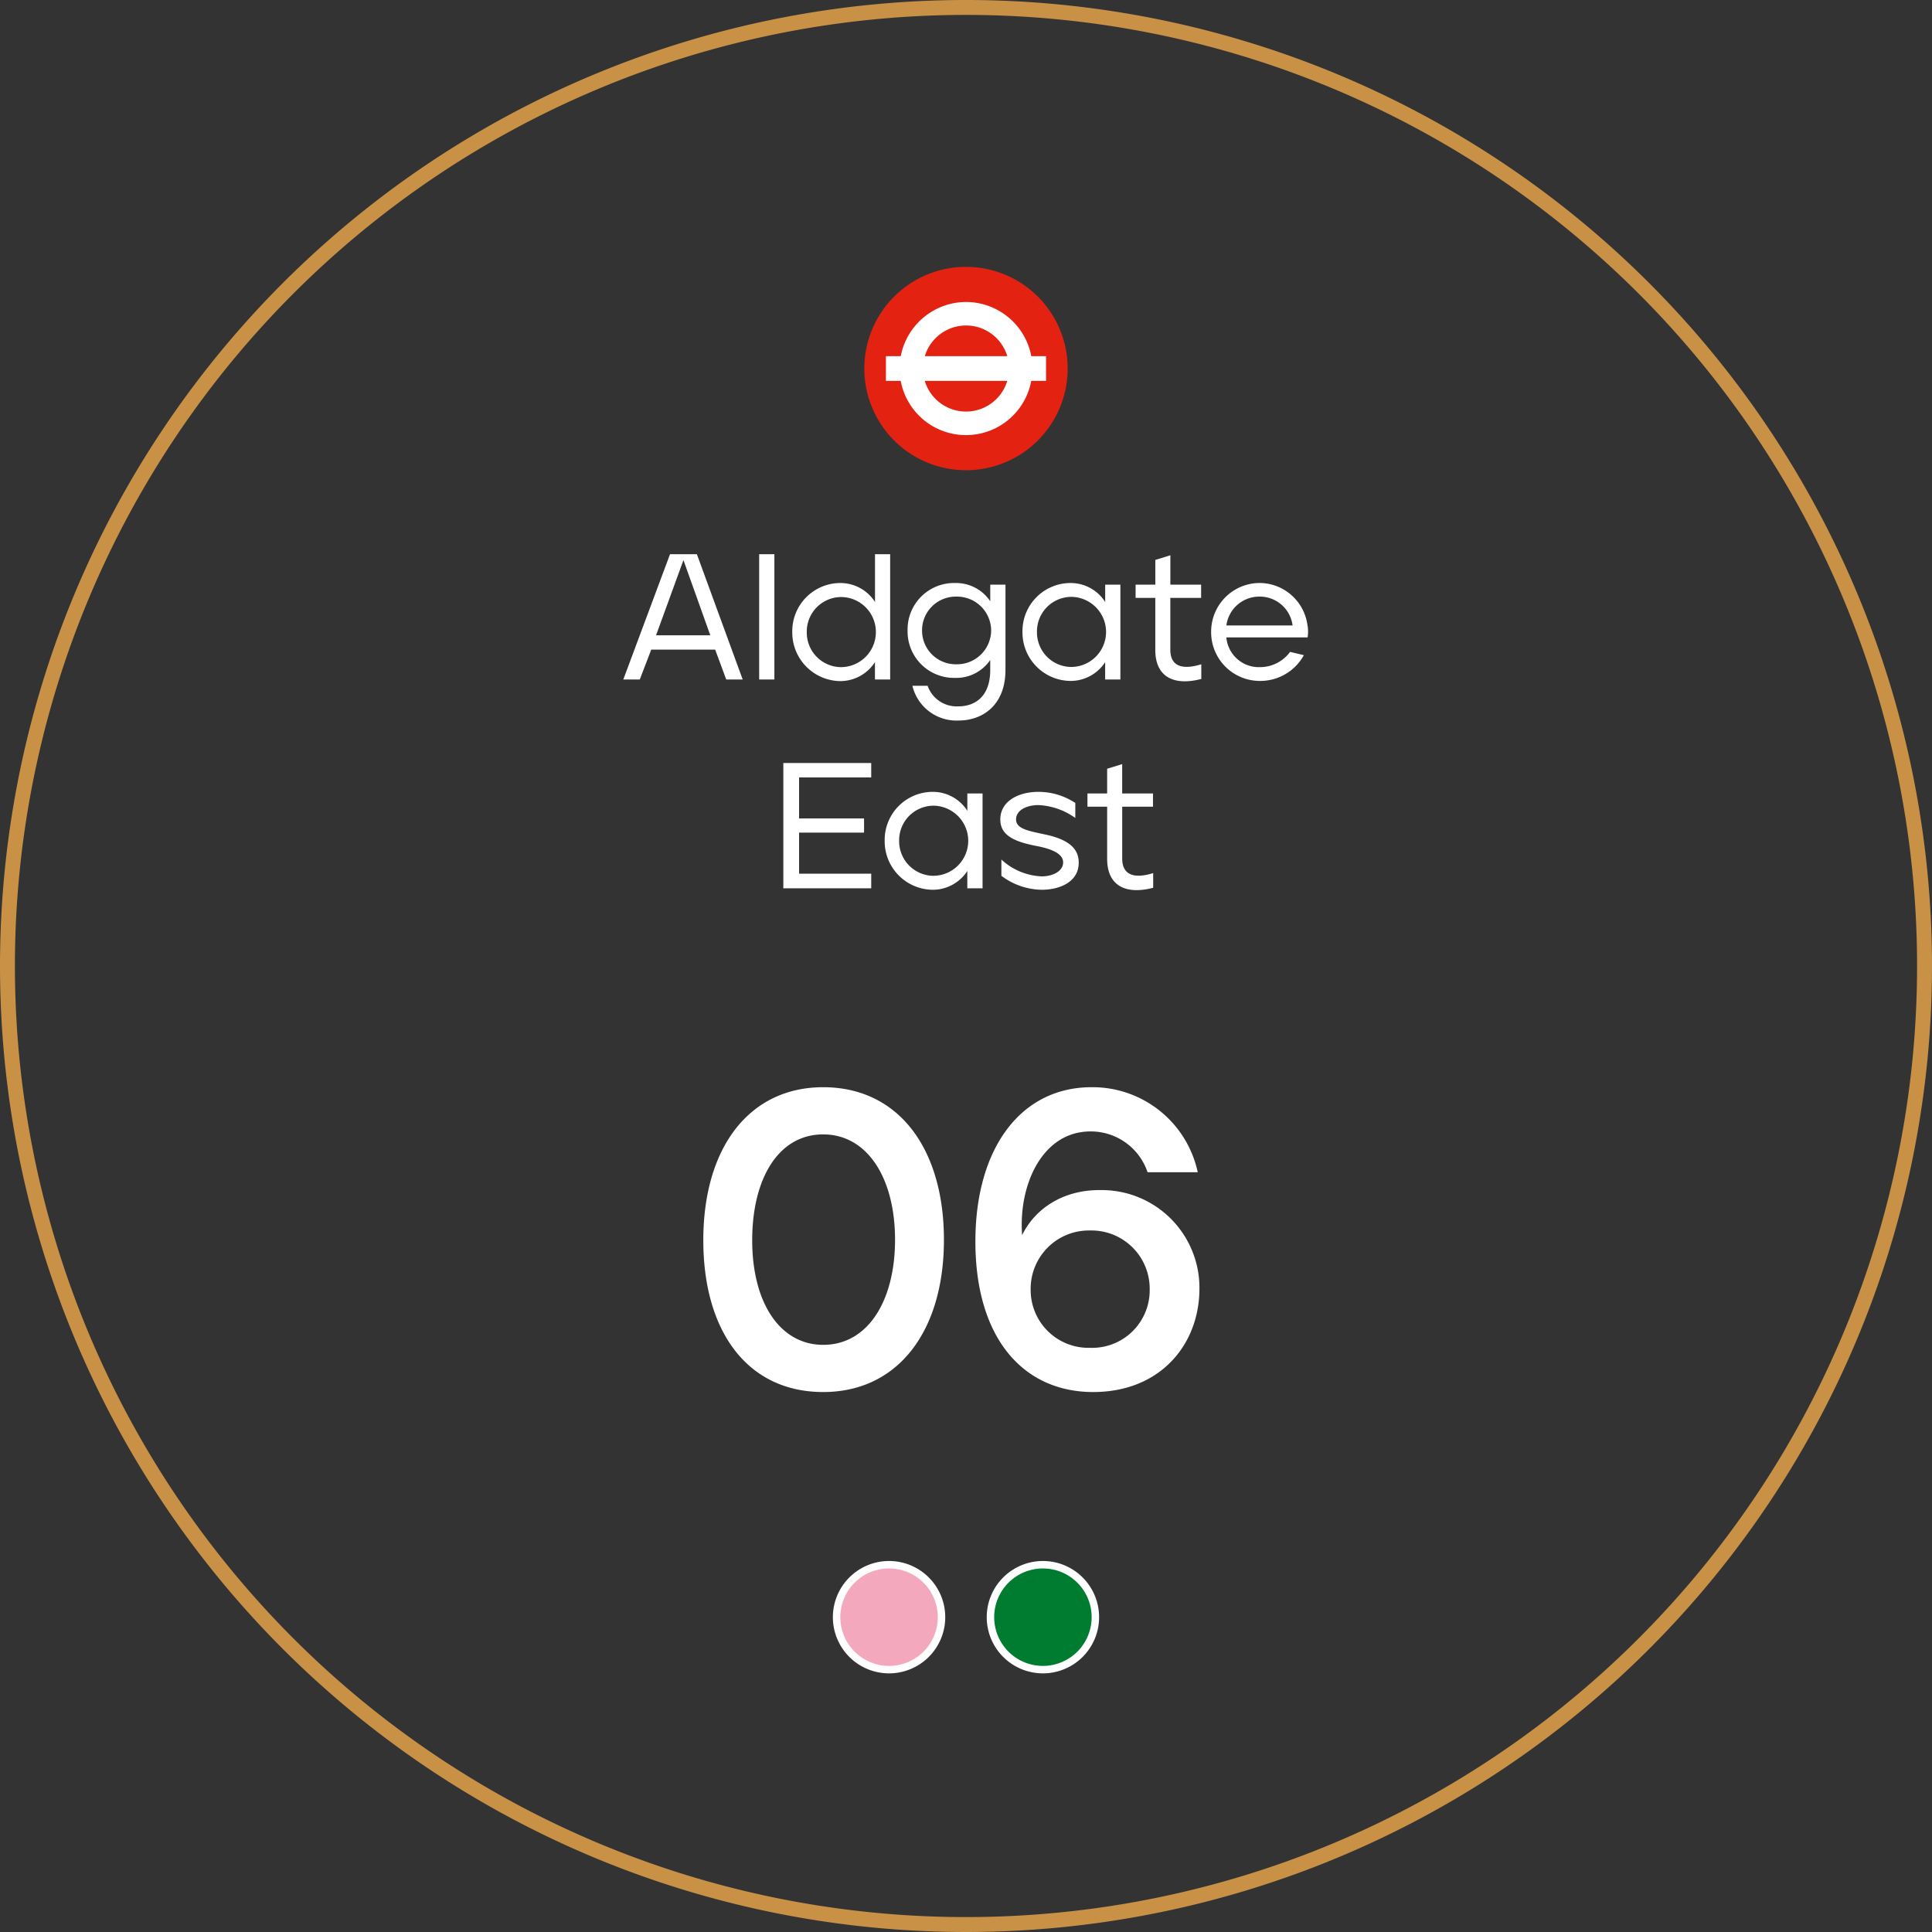
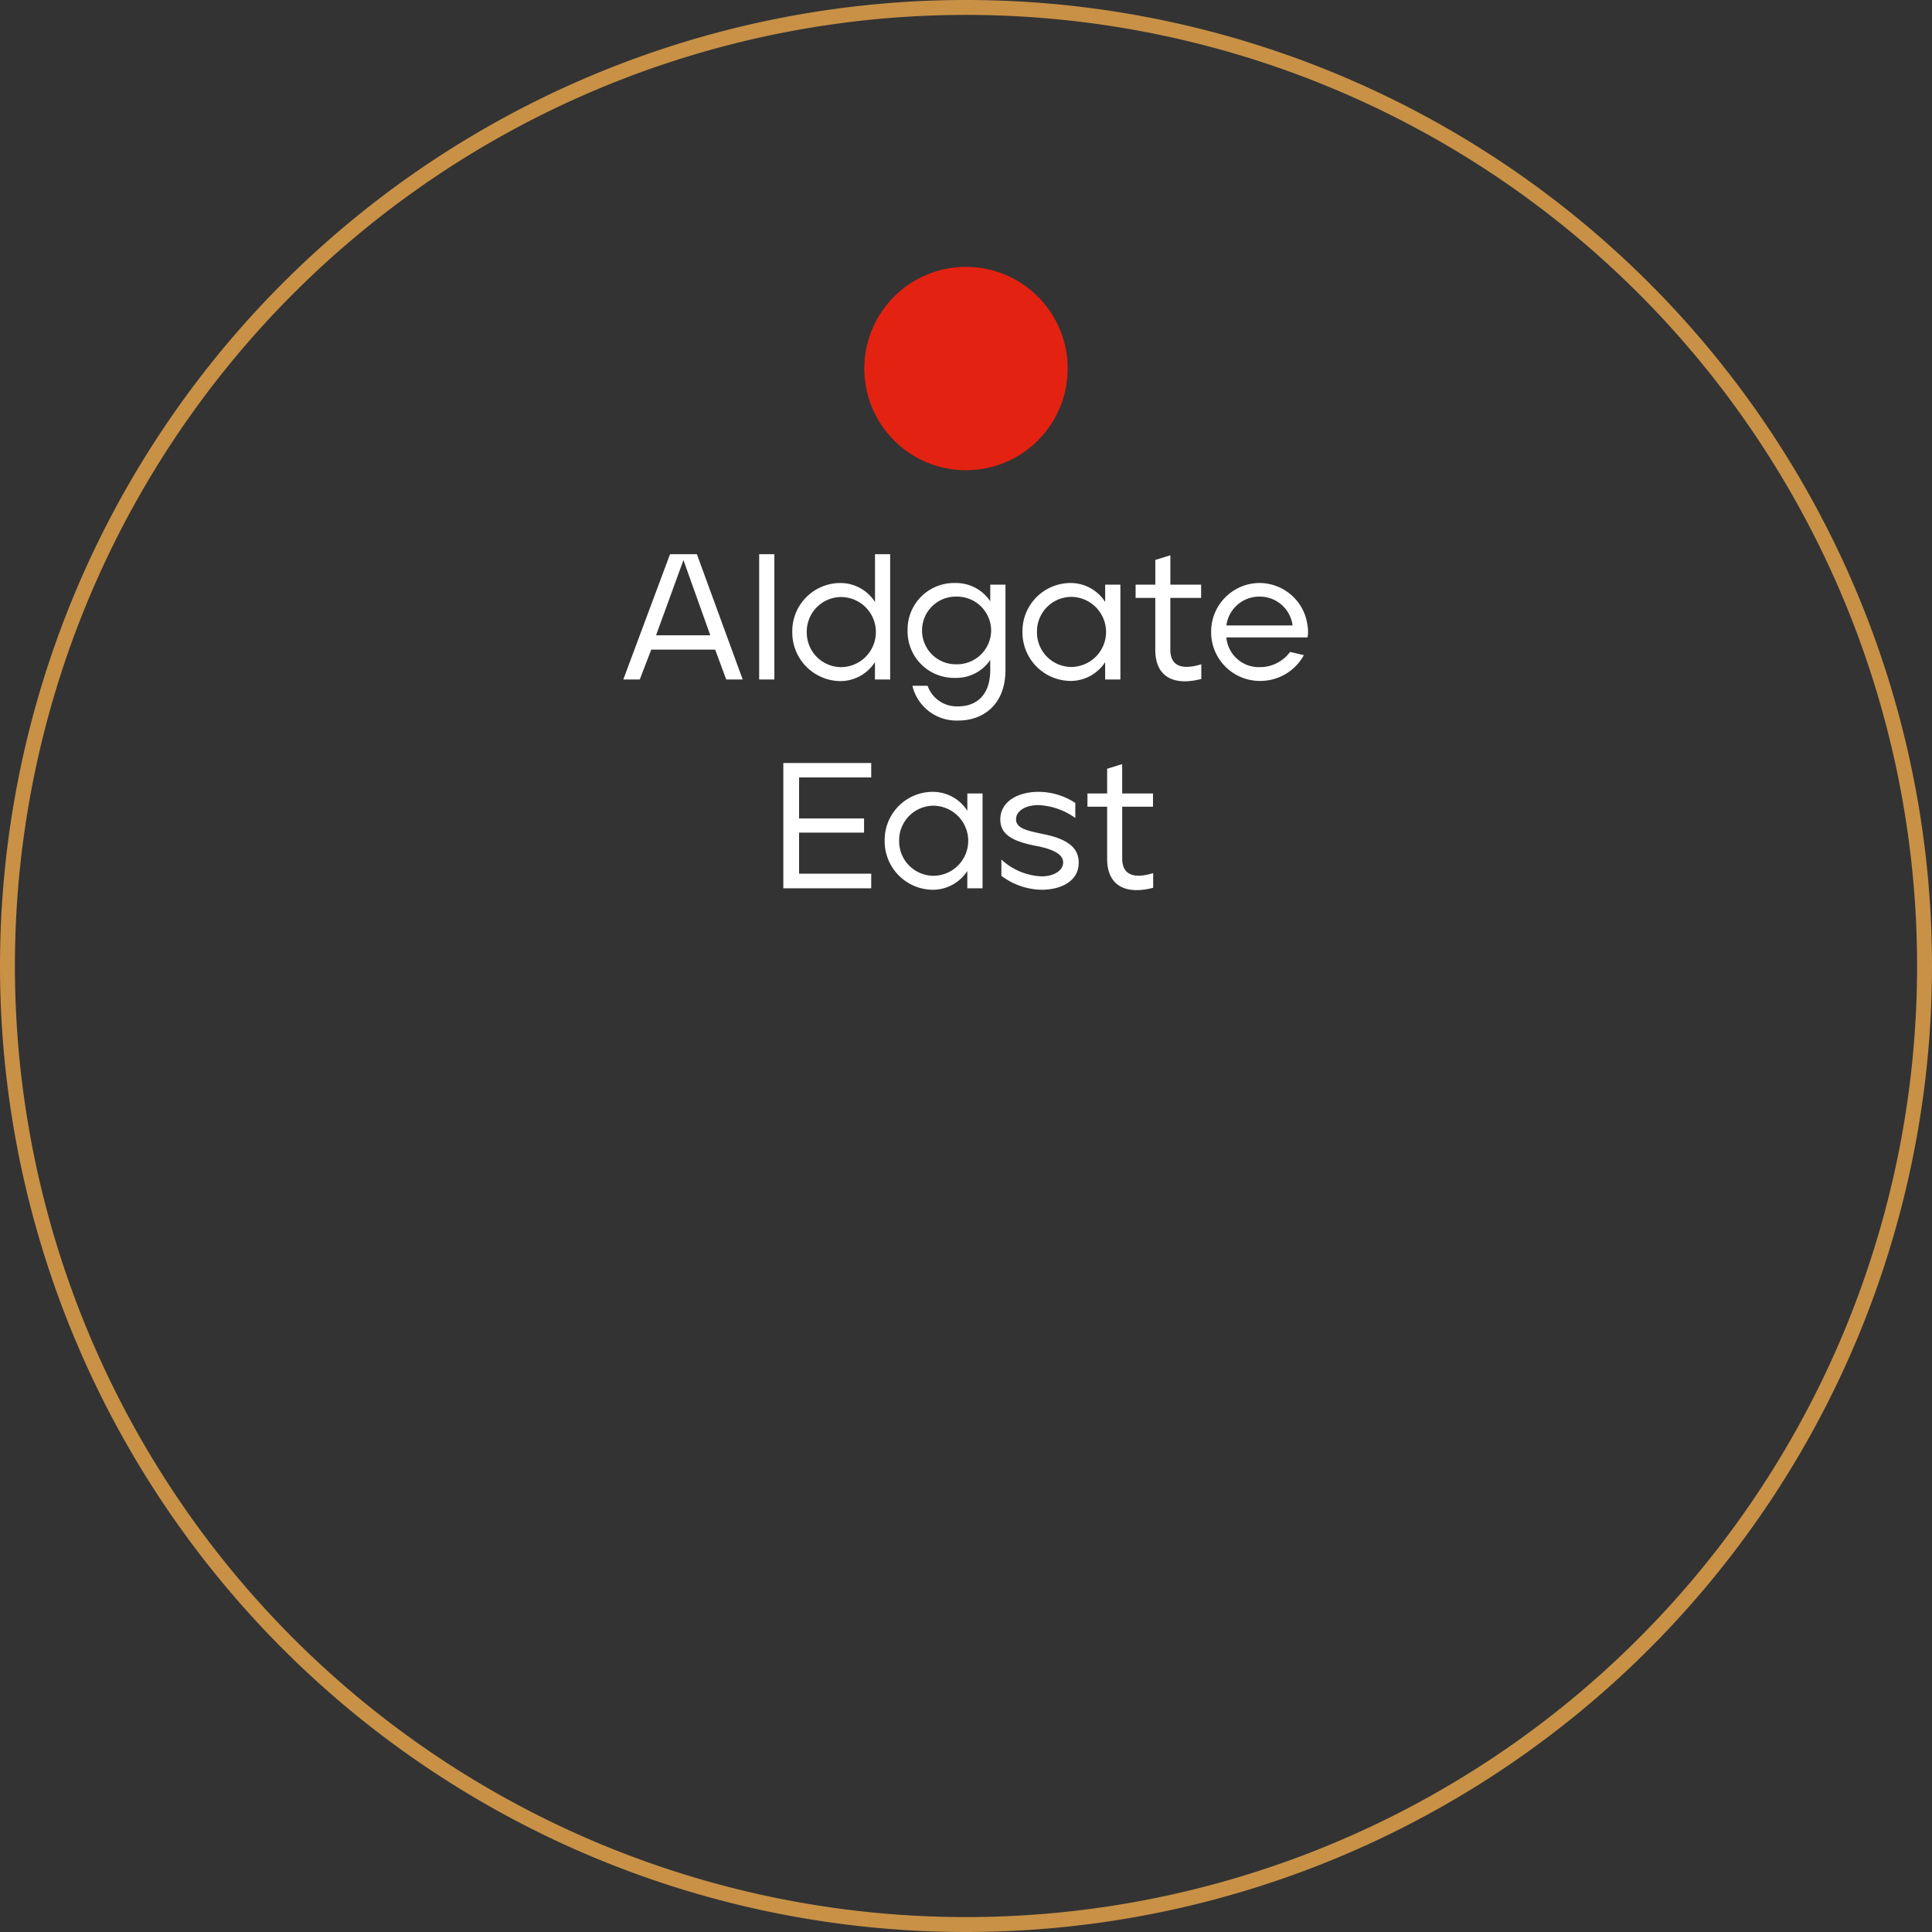
<svg xmlns="http://www.w3.org/2000/svg" viewBox="0 0 259.038 259.038">
  <rect x="0" y="0" width="259.038" height="259.038" fill="#333333" stroke="none" />
  <g id="Component_33_1" data-name="Component 33 – 1" transform="translate(1 1)">
    <path id="Path_51551" data-name="Path 51551" d="M85.758,171.519A128.519,128.519,0,1,0-42.759,43,128.521,128.521,0,0,0,85.758,171.519Z" transform="translate(42.759 85.519)" fill="none" stroke="#c89146" stroke-width="2" />
    <path id="Path_51552" data-name="Path 51552" d="M18.193,9.1A13.632,13.632,0,1,1,4.56-4.536,13.628,13.628,0,0,1,18.193,9.1" transform="translate(123.957 39.317)" fill="#e42212" />
-     <path id="Path_51553" data-name="Path 51553" d="M14.324,4.848H12.349A8.923,8.923,0,0,0,3.675-2.417,8.946,8.946,0,0,0-5.155,4.848H-7.142V8.16h1.984a8.9,8.9,0,0,0,17.5,0h1.981ZM-1.933,8.16H9.127a5.774,5.774,0,0,1-11.061,0M9.13,4.848H-1.924a5.77,5.77,0,0,1,11.055,0" transform="translate(124.925 41.907)" fill="#fff" />
-     <path id="Path_79427" data-name="Path 79427" d="M18.183.456C28.215.456,34.371-7.7,34.371-19.95s-6.1-20.463-16.188-20.463c-9.918,0-16.074,8.094-16.074,20.52C2.109-7.581,8.094.456,18.183.456Zm0-6.327c-5.757,0-9.519-5.586-9.519-14.022,0-8.208,3.477-14.193,9.519-14.193,5.928,0,9.633,5.871,9.633,14.136C27.816-11.856,24.225-5.871,18.183-5.871ZM54.378.456c9.12,0,14.25-6.5,14.25-13.851A13.1,13.1,0,0,0,55.347-26.619c-5.3-.057-8.949,2.793-10.488,6.042,0,0-.057-.741-.057-1.425,0-6.156,3.135-12.483,9.234-12.483a8.032,8.032,0,0,1,7.638,5.472H68.4a14.417,14.417,0,0,0-14.25-11.4c-9.405,0-15.561,8.094-15.561,20.691C38.589-6.726,45.03.456,54.378.456Zm-.4-5.928A7.754,7.754,0,0,1,46-13.281a7.813,7.813,0,0,1,7.98-7.923,7.813,7.813,0,0,1,7.98,7.923A7.719,7.719,0,0,1,53.979-5.472Z" transform="translate(91.189 185.184)" fill="#fff" />
-     <path id="Path_51555" data-name="Path 51555" d="M4.693,9.386A7.033,7.033,0,1,0-2.34,2.353,7.034,7.034,0,0,0,4.693,9.386" transform="translate(113.51 213.475)" fill="#f3a8bd" stroke="#fff" stroke-width="1" />
-     <path id="Path_51557" data-name="Path 51557" d="M4.693,9.386A7.033,7.033,0,1,0-2.34,2.353,7.034,7.034,0,0,0,4.693,9.386" transform="translate(134.139 213.475)" fill="#007c31" stroke="#fff" stroke-width="1" />
    <path id="Path_79426" data-name="Path 79426" d="M-45.948,0h2.208L-42.2-4.008h8.568L-32.148,0h2.208l-6.144-16.8h-3.6Zm4.392-5.928,3.672-10.08,3.6,10.08ZM-27.732,0h2.04V-16.8h-2.04Zm10.824.216a5.536,5.536,0,0,0,4.7-2.544V0h2.04V-16.8H-12.2v6.408a5.512,5.512,0,0,0-4.7-2.544A6.455,6.455,0,0,0-23.292-6.36,6.517,6.517,0,0,0-16.908.216Zm.168-1.872a4.63,4.63,0,0,1-4.608-4.7,4.631,4.631,0,0,1,4.608-4.7,4.686,4.686,0,0,1,4.656,4.7A4.7,4.7,0,0,1-16.74-1.656ZM-.972,5.5c3.1,0,6.264-1.968,6.264-6.792V-12.72H3.252v2.232a5.514,5.514,0,0,0-4.7-2.448,6.228,6.228,0,0,0-6.384,6.36A6.228,6.228,0,0,0-1.452-.216a5.5,5.5,0,0,0,4.7-2.4v1.464C3.2,2.424,1.068,3.6-1,3.6A4.137,4.137,0,0,1-5.148.84h-2.04A6.072,6.072,0,0,0-.972,5.5ZM-1.284-2.04A4.518,4.518,0,0,1-5.892-6.576a4.518,4.518,0,0,1,4.608-4.536A4.575,4.575,0,0,1,3.372-6.576,4.574,4.574,0,0,1-1.284-2.04ZM13.956.192a5.516,5.516,0,0,0,4.7-2.52V0H20.7V-12.72H18.66v2.328a5.481,5.481,0,0,0-4.7-2.544A6.45,6.45,0,0,0,7.572-6.384,6.5,6.5,0,0,0,13.956.192Zm.168-1.872a4.631,4.631,0,0,1-4.608-4.7,4.63,4.63,0,0,1,4.608-4.7,4.717,4.717,0,0,1,4.656,4.7A4.7,4.7,0,0,1,14.124-1.68ZM31.548-.072V-2.04c-2.808.864-4.152.072-4.152-1.944v-6.96h4.128V-12.72H27.4v-3.936l-2.016.624v3.312H22.74v1.776h2.64V-3.96C25.38-.432,27.756.912,31.548-.072ZM39.4.192a6.667,6.667,0,0,0,5.9-3.456L43.452-3.7A5.012,5.012,0,0,1,39.4-1.656,4.37,4.37,0,0,1,34.908-5.64H45.8A4.813,4.813,0,0,0,45.78-7.3a6.51,6.51,0,0,0-6.384-5.64,6.525,6.525,0,0,0-6.528,6.552A6.53,6.53,0,0,0,39.4.192Zm4.392-7.44h-8.88a4.439,4.439,0,0,1,4.464-3.864A4.426,4.426,0,0,1,43.788-7.248ZM-24.492,28h11.784V26.032H-22.38v-5.5h8.712v-1.9H-22.38v-5.5h9.672V11.2H-24.492Zm19.968.192a5.516,5.516,0,0,0,4.7-2.52V28H2.22V15.28H.18v2.328a5.481,5.481,0,0,0-4.7-2.544,6.45,6.45,0,0,0-6.384,6.552A6.5,6.5,0,0,0-4.524,28.192Zm.168-1.872a4.631,4.631,0,0,1-4.608-4.7,4.63,4.63,0,0,1,4.608-4.7A4.717,4.717,0,0,1,.3,21.616,4.7,4.7,0,0,1-4.356,26.32Zm14.5,1.872c2.544,0,4.992-1.128,4.968-3.648,0-1.776-1.2-3.048-4.416-3.744-2.328-.5-3.984-.768-3.984-2.04,0-1.224,1.392-1.92,3-1.92a9.161,9.161,0,0,1,4.944,1.728V16.552a9.009,9.009,0,0,0-4.944-1.488c-2.76,0-5.112,1.3-5.112,3.7,0,2.04,1.68,2.952,4.824,3.552,2.52.48,3.6,1.224,3.6,2.208,0,1.128-1.3,1.872-2.88,1.872a8.469,8.469,0,0,1-5.4-2.256V26.32A9.179,9.179,0,0,0,10.14,28.192Zm14.952-.264V25.96c-2.808.864-4.152.072-4.152-1.944v-6.96h4.128V15.28H20.94V11.344l-2.016.624V15.28h-2.64v1.776h2.64V24.04C18.924,27.568,21.3,28.912,25.092,27.928Z" transform="translate(128.519 90.105)" fill="#fff" />
  </g>
</svg>